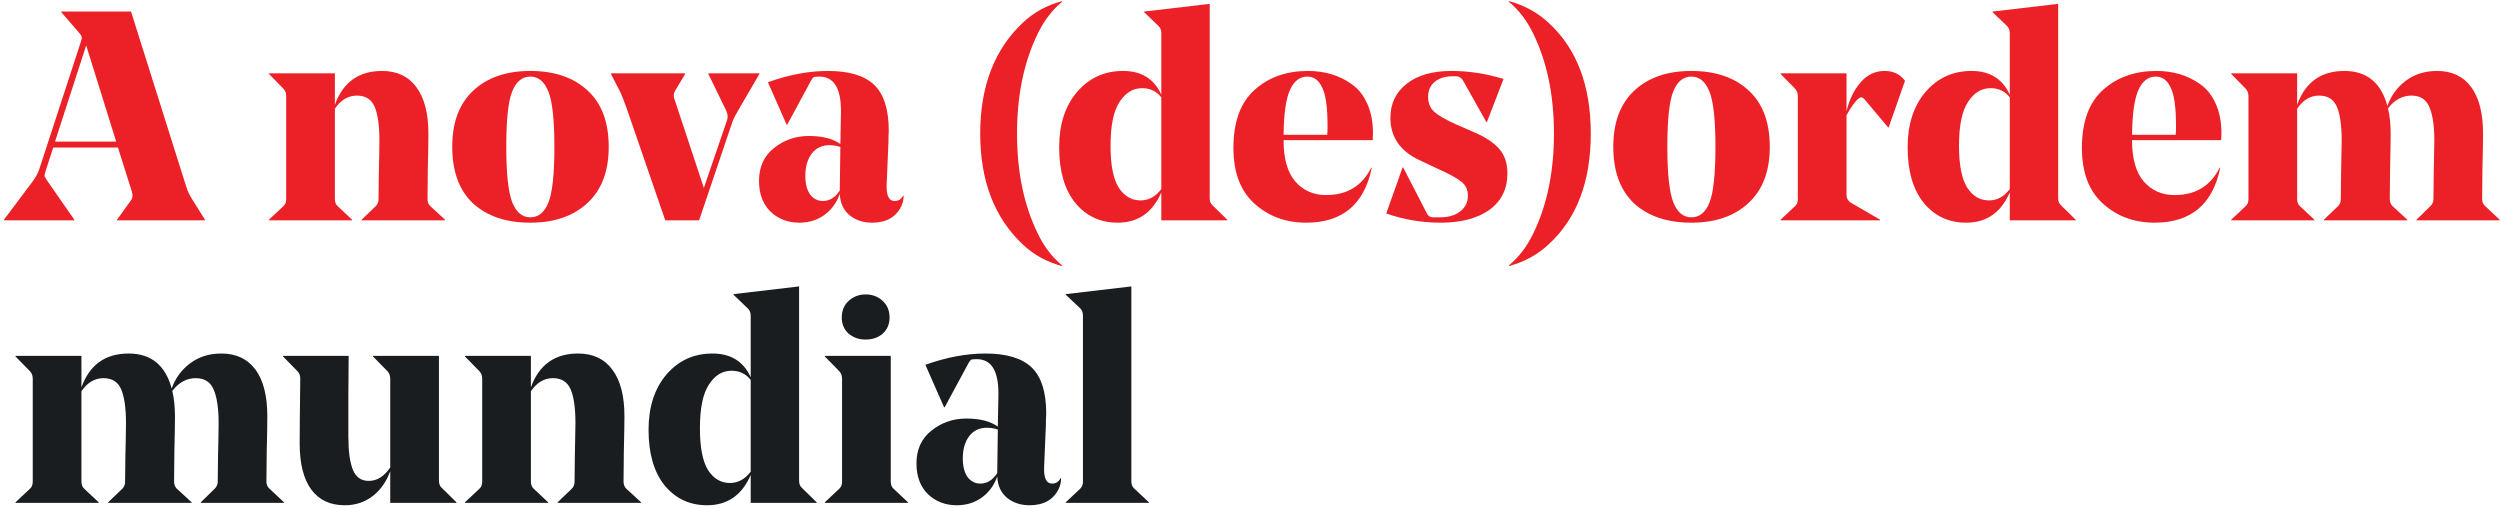
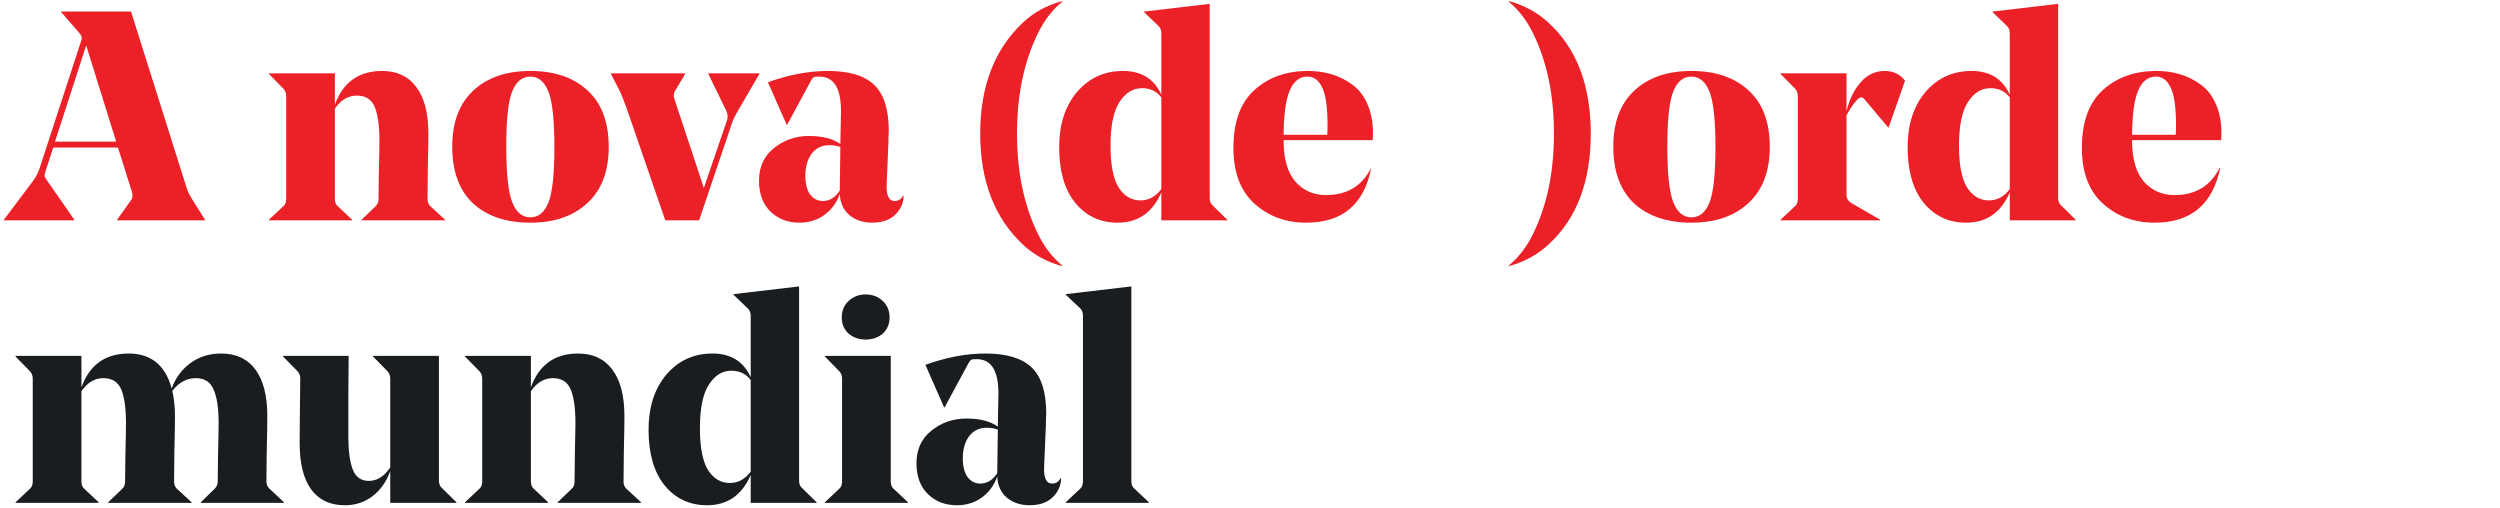
<svg xmlns="http://www.w3.org/2000/svg" width="522" height="106" viewBox="0 0 522 106" fill="none">
  <path d="M11.114 30.81L9.502 35.77C9.337 36.266 9.275 36.617 9.316 36.824C9.399 37.031 9.626 37.403 9.998 37.94L15.516 45.876V46H0.822V45.876L6.774 37.94C7.435 37.072 7.911 36.204 8.2 35.336L16.818 8.924C17.025 8.345 17.107 7.953 17.066 7.746C17.025 7.498 16.818 7.167 16.446 6.754L12.788 2.538V2.414H27.358L38.952 39.18C39.159 39.883 39.572 40.73 40.192 41.722L42.796 45.876V46H24.444V45.876L27.42 41.722C27.709 41.309 27.751 40.751 27.544 40.048L24.63 30.81H11.114ZM17.996 9.482L11.486 29.57H24.258L17.996 9.482Z" fill="#EC2027" />
  <path d="M89.452 27.896C89.452 29.384 89.411 31.864 89.328 35.336C89.287 38.767 89.266 40.833 89.266 41.536C89.266 42.156 89.452 42.652 89.824 43.024L92.924 45.876V46H75.502V45.876L78.478 43.024C78.85 42.652 79.036 42.177 79.036 41.598C79.036 41.474 79.057 39.697 79.098 36.266C79.181 32.794 79.222 30.479 79.222 29.322C79.222 26.222 78.891 23.887 78.23 22.316C77.569 20.745 76.329 19.96 74.51 19.96C72.691 19.96 71.162 20.869 69.922 22.688V41.536C69.922 42.197 70.108 42.693 70.48 43.024L73.518 45.876V46H56.158V45.876L59.196 43.024C59.568 42.693 59.754 42.197 59.754 41.536V20.084C59.754 19.464 59.568 18.947 59.196 18.534L56.158 15.434V15.31H69.922V21.882C71.617 17.17 74.903 14.814 79.78 14.814C82.88 14.814 85.257 15.93 86.91 18.162C88.605 20.394 89.452 23.639 89.452 27.896Z" fill="#EC2027" />
  <path d="M114.515 19.154C113.688 17.046 112.427 15.992 110.733 15.992C109.038 15.992 107.777 17.025 106.951 19.092C106.124 21.117 105.711 24.961 105.711 30.624C105.711 36.245 106.124 40.11 106.951 42.218C107.777 44.326 109.038 45.38 110.733 45.38C112.427 45.38 113.688 44.347 114.515 42.28C115.341 40.213 115.755 36.349 115.755 30.686C115.755 25.065 115.341 21.221 114.515 19.154ZM110.733 46.496C105.69 46.496 101.701 45.153 98.766 42.466C95.873 39.738 94.427 35.791 94.427 30.624C94.427 25.54 95.894 21.634 98.829 18.906C101.763 16.178 105.731 14.814 110.733 14.814C115.775 14.814 119.764 16.178 122.699 18.906C125.633 21.593 127.101 25.519 127.101 30.686C127.101 35.77 125.613 39.676 122.637 42.404C119.702 45.132 115.734 46.496 110.733 46.496Z" fill="#EC2027" />
  <path d="M152.919 25.478L145.975 46H138.907L130.785 22.44C130.248 20.952 129.814 19.857 129.483 19.154L127.561 15.434V15.31H143.061V15.434L140.953 18.968C140.664 19.464 140.602 19.981 140.767 20.518L146.967 39.242L151.741 25.292C152.03 24.548 151.968 23.763 151.555 22.936L147.897 15.434V15.31H158.561V15.434L154.345 22.688C153.601 23.928 153.126 24.858 152.919 25.478Z" fill="#EC2027" />
  <path d="M185.575 27.338C185.575 27.586 185.554 28.02 185.513 28.64C185.513 29.219 185.513 29.529 185.513 29.57L185.141 38.374C185.017 40.771 185.575 41.97 186.815 41.97C187.6 41.97 188.179 41.598 188.551 40.854H188.675C188.675 41.681 188.509 42.425 188.179 43.086C187.063 45.359 185.037 46.496 182.103 46.496C180.243 46.496 178.672 45.979 177.391 44.946C176.109 43.871 175.427 42.383 175.345 40.482C174.725 42.301 173.65 43.768 172.121 44.884C170.633 45.959 168.897 46.496 166.913 46.496C164.515 46.496 162.511 45.731 160.899 44.202C159.287 42.631 158.481 40.482 158.481 37.754C158.481 34.861 159.514 32.587 161.581 30.934C163.689 29.239 166.127 28.392 168.897 28.392C171.707 28.392 173.898 28.95 175.469 30.066L175.593 23.432V23.122C175.593 18.369 174.084 15.992 171.067 15.992C170.447 15.992 170.054 16.033 169.889 16.116C169.765 16.199 169.599 16.405 169.393 16.736L164.371 26.036H164.247L160.341 17.17C164.722 15.599 168.897 14.814 172.865 14.814C177.246 14.814 180.449 15.765 182.475 17.666C184.541 19.609 185.575 22.833 185.575 27.338ZM173.175 30.314C171.604 30.314 170.364 30.913 169.455 32.112C168.587 33.311 168.153 34.84 168.153 36.7C168.153 38.353 168.483 39.655 169.145 40.606C169.847 41.515 170.736 41.97 171.811 41.97C173.216 41.97 174.394 41.247 175.345 39.8V39.738L175.469 30.686C174.725 30.438 173.96 30.314 173.175 30.314Z" fill="#EC2027" />
  <path d="M213.596 51.084C207.644 45.504 204.668 37.775 204.668 27.896C204.668 18.017 207.644 10.288 213.596 4.708C215.828 2.6 218.536 1.112 221.718 0.244L221.78 0.368C219.714 2.063 218.019 4.274 216.696 7.002C213.803 12.913 212.356 19.877 212.356 27.896C212.356 35.915 213.803 42.879 216.696 48.79C218.019 51.518 219.714 53.729 221.78 55.424L221.718 55.548C218.536 54.68 215.828 53.192 213.596 51.084Z" fill="#EC2027" />
  <path d="M252.587 0.802V41.35C252.587 42.011 252.773 42.507 253.145 42.838L256.245 45.876V46H242.481V40.172C240.662 44.388 237.624 46.496 233.367 46.496C229.729 46.496 226.774 45.111 224.501 42.342C222.269 39.573 221.153 35.708 221.153 30.748C221.153 25.995 222.393 22.151 224.873 19.216C227.394 16.281 230.597 14.814 234.483 14.814C238.327 14.814 240.993 16.467 242.481 19.774V6.94C242.481 6.279 242.274 5.762 241.861 5.39L238.885 2.538V2.414L252.587 0.802ZM238.141 41.846C239.835 41.846 241.282 41.061 242.481 39.49V20.332C241.489 19.051 240.145 18.41 238.451 18.41C236.549 18.41 234.979 19.381 233.739 21.324C232.499 23.225 231.879 26.263 231.879 30.438C231.879 34.406 232.437 37.299 233.553 39.118C234.71 40.937 236.239 41.846 238.141 41.846Z" fill="#EC2027" />
-   <path d="M286.616 29.26H268.016V29.384C268.016 33.187 268.843 36.039 270.496 37.94C272.15 39.8 274.278 40.73 276.882 40.73C281.264 40.73 284.405 38.829 286.306 35.026H286.43C284.86 42.673 280.292 46.496 272.728 46.496C268.471 46.496 264.875 45.173 261.94 42.528C259.006 39.883 257.538 35.997 257.538 30.872C257.538 25.457 259.006 21.427 261.94 18.782C264.875 16.137 268.595 14.814 273.1 14.814C274.836 14.814 276.469 15.041 277.998 15.496C279.528 15.951 280.954 16.653 282.276 17.604C283.64 18.555 284.715 19.919 285.5 21.696C286.286 23.432 286.678 25.499 286.678 27.896C286.678 28.309 286.658 28.764 286.616 29.26ZM272.976 15.992C271.364 15.992 270.145 16.943 269.318 18.844C268.492 20.704 268.058 23.804 268.016 28.144H277.13C277.172 27.607 277.192 26.987 277.192 26.284C277.192 22.44 276.82 19.774 276.076 18.286C275.374 16.757 274.34 15.992 272.976 15.992Z" fill="#EC2027" />
-   <path d="M306.499 40.854C306.499 39.655 306.065 38.705 305.197 38.002C304.371 37.299 302.821 36.431 300.547 35.398L296.331 33.414C292.322 31.513 290.317 28.578 290.317 24.61C290.317 21.634 291.454 19.257 293.727 17.48C296.001 15.703 299.101 14.814 303.027 14.814C306.665 14.814 310.302 15.372 313.939 16.488L310.467 25.478H310.343L305.507 16.86C305.135 16.24 304.66 15.93 304.081 15.93H303.213C301.767 15.93 300.568 16.302 299.617 17.046C298.667 17.79 298.191 18.865 298.191 20.27C298.191 21.551 298.625 22.585 299.493 23.37C300.403 24.155 301.87 25.003 303.895 25.912L307.863 27.648C310.095 28.599 311.79 29.715 312.947 30.996C314.146 32.277 314.745 34.013 314.745 36.204C314.745 39.469 313.485 42.011 310.963 43.83C308.442 45.607 305.073 46.496 300.857 46.496C296.889 46.496 293.087 45.855 289.449 44.574L292.859 34.964H292.983L297.943 44.574C298.191 45.111 298.625 45.38 299.245 45.38H300.671C302.449 45.38 303.854 44.967 304.887 44.14C305.962 43.313 306.499 42.218 306.499 40.854Z" fill="#EC2027" />
+   <path d="M286.616 29.26H268.016V29.384C268.016 33.187 268.843 36.039 270.496 37.94C272.15 39.8 274.278 40.73 276.882 40.73C281.264 40.73 284.405 38.829 286.306 35.026C284.86 42.673 280.292 46.496 272.728 46.496C268.471 46.496 264.875 45.173 261.94 42.528C259.006 39.883 257.538 35.997 257.538 30.872C257.538 25.457 259.006 21.427 261.94 18.782C264.875 16.137 268.595 14.814 273.1 14.814C274.836 14.814 276.469 15.041 277.998 15.496C279.528 15.951 280.954 16.653 282.276 17.604C283.64 18.555 284.715 19.919 285.5 21.696C286.286 23.432 286.678 25.499 286.678 27.896C286.678 28.309 286.658 28.764 286.616 29.26ZM272.976 15.992C271.364 15.992 270.145 16.943 269.318 18.844C268.492 20.704 268.058 23.804 268.016 28.144H277.13C277.172 27.607 277.192 26.987 277.192 26.284C277.192 22.44 276.82 19.774 276.076 18.286C275.374 16.757 274.34 15.992 272.976 15.992Z" fill="#EC2027" />
  <path d="M323.288 4.708C329.199 10.081 332.154 17.811 332.154 27.896C332.154 37.981 329.199 45.711 323.288 51.084C321.015 53.192 318.287 54.68 315.104 55.548L315.042 55.424C317.109 53.729 318.803 51.518 320.126 48.79C323.019 42.879 324.466 35.915 324.466 27.896C324.466 19.877 323.019 12.913 320.126 7.002C318.803 4.274 317.109 2.063 315.042 0.368L315.104 0.244C318.287 1.112 321.015 2.6 323.288 4.708Z" fill="#EC2027" />
  <path d="M356.944 19.154C356.118 17.046 354.857 15.992 353.162 15.992C351.468 15.992 350.207 17.025 349.38 19.092C348.554 21.117 348.14 24.961 348.14 30.624C348.14 36.245 348.554 40.11 349.38 42.218C350.207 44.326 351.468 45.38 353.162 45.38C354.857 45.38 356.118 44.347 356.944 42.28C357.771 40.213 358.184 36.349 358.184 30.686C358.184 25.065 357.771 21.221 356.944 19.154ZM353.162 46.496C348.12 46.496 344.131 45.153 341.196 42.466C338.303 39.738 336.856 35.791 336.856 30.624C336.856 25.54 338.324 21.634 341.258 18.906C344.193 16.178 348.161 14.814 353.162 14.814C358.205 14.814 362.194 16.178 365.128 18.906C368.063 21.593 369.53 25.519 369.53 30.686C369.53 35.77 368.042 39.676 365.066 42.404C362.132 45.132 358.164 46.496 353.162 46.496Z" fill="#EC2027" />
  <path d="M397.767 16.86L394.357 26.594H394.233L389.335 20.766C388.963 20.311 388.591 20.208 388.219 20.456C387.434 21.035 386.545 22.233 385.553 24.052V40.792C385.553 41.412 385.863 41.929 386.483 42.342L392.559 45.876V46H371.789V45.876L374.827 43.024C375.199 42.693 375.385 42.197 375.385 41.536V20.084C375.385 19.464 375.199 18.947 374.827 18.534L371.789 15.434V15.31H385.553V23.246C386.132 20.807 387.103 18.803 388.467 17.232C389.831 15.62 391.526 14.814 393.551 14.814C395.328 14.814 396.734 15.496 397.767 16.86Z" fill="#EC2027" />
  <path d="M429.747 0.802V41.35C429.747 42.011 429.933 42.507 430.305 42.838L433.405 45.876V46H419.641V40.172C417.822 44.388 414.784 46.496 410.527 46.496C406.889 46.496 403.934 45.111 401.661 42.342C399.429 39.573 398.313 35.708 398.313 30.748C398.313 25.995 399.553 22.151 402.033 19.216C404.554 16.281 407.757 14.814 411.643 14.814C415.487 14.814 418.153 16.467 419.641 19.774V6.94C419.641 6.279 419.434 5.762 419.021 5.39L416.045 2.538V2.414L429.747 0.802ZM415.301 41.846C416.995 41.846 418.442 41.061 419.641 39.49V20.332C418.649 19.051 417.305 18.41 415.611 18.41C413.709 18.41 412.139 19.381 410.899 21.324C409.659 23.225 409.039 26.263 409.039 30.438C409.039 34.406 409.597 37.299 410.713 39.118C411.87 40.937 413.399 41.846 415.301 41.846Z" fill="#EC2027" />
  <path d="M463.777 29.26H445.177V29.384C445.177 33.187 446.003 36.039 447.656 37.94C449.31 39.8 451.439 40.73 454.043 40.73C458.424 40.73 461.565 38.829 463.466 35.026H463.591C462.02 42.673 457.453 46.496 449.889 46.496C445.631 46.496 442.035 45.173 439.1 42.528C436.166 39.883 434.699 35.997 434.699 30.872C434.699 25.457 436.166 21.427 439.1 18.782C442.035 16.137 445.755 14.814 450.26 14.814C451.996 14.814 453.629 15.041 455.159 15.496C456.688 15.951 458.114 16.653 459.436 17.604C460.8 18.555 461.875 19.919 462.661 21.696C463.446 23.432 463.839 25.499 463.839 27.896C463.839 28.309 463.818 28.764 463.777 29.26ZM450.137 15.992C448.525 15.992 447.305 16.943 446.479 18.844C445.652 20.704 445.218 23.804 445.177 28.144H454.29C454.332 27.607 454.353 26.987 454.353 26.284C454.353 22.44 453.981 19.774 453.237 18.286C452.534 16.757 451.501 15.992 450.137 15.992Z" fill="#EC2027" />
-   <path d="M518.455 27.896C518.455 29.508 518.413 32.009 518.331 35.398C518.289 38.787 518.269 40.833 518.269 41.536C518.269 42.156 518.475 42.652 518.889 43.024L521.927 45.876V46H504.567V45.876L507.481 43.024C507.894 42.611 508.101 42.135 508.101 41.598C508.101 41.433 508.121 39.635 508.163 36.204C508.245 32.773 508.287 30.479 508.287 29.322C508.287 26.222 507.935 23.887 507.233 22.316C506.571 20.745 505.331 19.96 503.513 19.96C501.611 19.96 499.979 20.849 498.615 22.626C498.987 24.197 499.173 25.953 499.173 27.896C499.173 29.384 499.131 31.864 499.049 35.336C499.007 38.767 498.987 40.833 498.987 41.536C498.987 42.156 499.173 42.652 499.545 43.024L502.645 45.876V46H485.223V45.876L488.199 43.024C488.571 42.652 488.757 42.177 488.757 41.598C488.757 41.474 488.777 39.697 488.819 36.266C488.901 32.794 488.943 30.479 488.943 29.322C488.943 26.222 488.612 23.887 487.951 22.316C487.289 20.745 486.049 19.96 484.231 19.96C482.412 19.96 480.883 20.869 479.643 22.688V41.536C479.643 42.197 479.829 42.693 480.201 43.024L483.239 45.876V46H465.879V45.876L468.917 43.024C469.289 42.693 469.475 42.197 469.475 41.536V20.084C469.475 19.464 469.289 18.947 468.917 18.534L465.879 15.434V15.31H479.643V21.882C481.337 17.17 484.623 14.814 489.501 14.814C494.171 14.814 497.168 17.253 498.491 22.13C499.235 19.981 500.516 18.224 502.335 16.86C504.153 15.496 506.323 14.814 508.845 14.814C511.945 14.814 514.321 15.93 515.975 18.162C517.628 20.394 518.455 23.639 518.455 27.896Z" fill="#EC2027" />
  <path d="M55.816 86.896C55.816 88.508 55.775 91.009 55.692 94.398C55.651 97.787 55.63 99.833 55.63 100.536C55.63 101.156 55.837 101.652 56.25 102.024L59.288 104.876V105H41.928V104.876L44.842 102.024C45.255 101.611 45.462 101.135 45.462 100.598C45.462 100.433 45.483 98.635 45.524 95.204C45.607 91.773 45.648 89.479 45.648 88.322C45.648 85.222 45.297 82.887 44.594 81.316C43.933 79.745 42.693 78.96 40.874 78.96C38.973 78.96 37.34 79.849 35.976 81.626C36.348 83.197 36.534 84.953 36.534 86.896C36.534 88.384 36.493 90.864 36.41 94.336C36.369 97.767 36.348 99.833 36.348 100.536C36.348 101.156 36.534 101.652 36.906 102.024L40.006 104.876V105H22.584V104.876L25.56 102.024C25.932 101.652 26.118 101.177 26.118 100.598C26.118 100.474 26.139 98.697 26.18 95.266C26.263 91.794 26.304 89.479 26.304 88.322C26.304 85.222 25.973 82.887 25.312 81.316C24.651 79.745 23.411 78.96 21.592 78.96C19.773 78.96 18.244 79.869 17.004 81.688V100.536C17.004 101.197 17.19 101.693 17.562 102.024L20.6 104.876V105H3.24V104.876L6.278 102.024C6.65 101.693 6.836 101.197 6.836 100.536V79.084C6.836 78.464 6.65 77.947 6.278 77.534L3.24 74.434V74.31H17.004V80.882C18.699 76.17 21.985 73.814 26.862 73.814C31.533 73.814 34.529 76.253 35.852 81.13C36.596 78.981 37.877 77.224 39.696 75.86C41.515 74.496 43.685 73.814 46.206 73.814C49.306 73.814 51.683 74.93 53.336 77.162C54.989 79.394 55.816 82.639 55.816 86.896Z" fill="#1A1D20" />
  <path d="M91.649 74.31V100.288C91.649 100.991 91.835 101.507 92.207 101.838L95.307 104.876V105H81.481V98.366C80.695 100.557 79.476 102.293 77.823 103.574C76.169 104.855 74.227 105.496 71.995 105.496C68.936 105.496 66.601 104.401 64.989 102.21C63.377 100.019 62.571 96.816 62.571 92.6C62.571 90.244 62.612 85.718 62.695 79.022C62.695 78.402 62.509 77.906 62.137 77.534L59.099 74.434V74.31H72.801L72.739 82.494C72.739 87.95 72.739 90.843 72.739 91.174C72.739 94.191 73.049 96.485 73.669 98.056C74.289 99.627 75.405 100.412 77.017 100.412C78.711 100.412 80.199 99.482 81.481 97.622V79.084C81.481 78.464 81.295 77.947 80.923 77.534L77.885 74.434V74.31H91.649Z" fill="#1A1D20" />
  <path d="M130.382 86.896C130.382 88.384 130.34 90.864 130.258 94.336C130.216 97.767 130.196 99.833 130.196 100.536C130.196 101.156 130.382 101.652 130.754 102.024L133.854 104.876V105H116.432V104.876L119.408 102.024C119.78 101.652 119.966 101.177 119.966 100.598C119.966 100.474 119.986 98.697 120.028 95.266C120.11 91.794 120.152 89.479 120.152 88.322C120.152 85.222 119.821 82.887 119.16 81.316C118.498 79.745 117.258 78.96 115.44 78.96C113.621 78.96 112.092 79.869 110.852 81.688V100.536C110.852 101.197 111.038 101.693 111.41 102.024L114.448 104.876V105H97.088V104.876L100.126 102.024C100.498 101.693 100.684 101.197 100.684 100.536V79.084C100.684 78.464 100.498 77.947 100.126 77.534L97.088 74.434V74.31H110.852V80.882C112.546 76.17 115.832 73.814 120.71 73.814C123.81 73.814 126.186 74.93 127.84 77.162C129.534 79.394 130.382 82.639 130.382 86.896Z" fill="#1A1D20" />
  <path d="M166.852 59.802V100.35C166.852 101.011 167.038 101.507 167.41 101.838L170.51 104.876V105H156.746V99.172C154.928 103.388 151.89 105.496 147.632 105.496C143.995 105.496 141.04 104.111 138.766 101.342C136.534 98.573 135.418 94.708 135.418 89.748C135.418 84.995 136.658 81.151 139.138 78.216C141.66 75.281 144.863 73.814 148.748 73.814C152.592 73.814 155.258 75.467 156.746 78.774V65.94C156.746 65.279 156.54 64.762 156.126 64.39L153.15 61.538V61.414L166.852 59.802ZM152.406 100.846C154.101 100.846 155.548 100.061 156.746 98.49V79.332C155.754 78.051 154.411 77.41 152.716 77.41C150.815 77.41 149.244 78.381 148.004 80.324C146.764 82.225 146.144 85.263 146.144 89.438C146.144 93.406 146.702 96.299 147.818 98.118C148.976 99.937 150.505 100.846 152.406 100.846Z" fill="#1A1D20" />
  <path d="M180.72 70.9C179.356 70.9 178.178 70.487 177.186 69.66C176.236 68.792 175.76 67.676 175.76 66.312C175.76 64.865 176.236 63.708 177.186 62.84C178.178 61.931 179.356 61.476 180.72 61.476C182.167 61.476 183.366 61.931 184.316 62.84C185.267 63.708 185.742 64.865 185.742 66.312C185.742 67.676 185.267 68.792 184.316 69.66C183.366 70.487 182.167 70.9 180.72 70.9ZM172.226 74.31H185.99V100.536C185.99 101.197 186.176 101.693 186.548 102.024L189.586 104.876V105H172.226V104.876L175.264 102.024C175.636 101.693 175.822 101.197 175.822 100.536V79.084C175.822 78.464 175.636 77.947 175.264 77.534L172.226 74.434V74.31Z" fill="#1A1D20" />
  <path d="M218.452 86.338C218.452 86.586 218.431 87.02 218.39 87.64C218.39 88.219 218.39 88.529 218.39 88.57L218.018 97.374C217.894 99.771 218.452 100.97 219.692 100.97C220.477 100.97 221.056 100.598 221.428 99.854H221.552C221.552 100.681 221.386 101.425 221.056 102.086C219.94 104.359 217.914 105.496 214.98 105.496C213.12 105.496 211.549 104.979 210.268 103.946C208.986 102.871 208.304 101.383 208.222 99.482C207.602 101.301 206.527 102.768 204.998 103.884C203.51 104.959 201.774 105.496 199.79 105.496C197.392 105.496 195.388 104.731 193.776 103.202C192.164 101.631 191.358 99.482 191.358 96.754C191.358 93.861 192.391 91.587 194.458 89.934C196.566 88.239 199.004 87.392 201.774 87.392C204.584 87.392 206.775 87.95 208.346 89.066L208.47 82.432V82.122C208.47 77.369 206.961 74.992 203.944 74.992C203.324 74.992 202.931 75.033 202.766 75.116C202.642 75.199 202.476 75.405 202.27 75.736L197.248 85.036H197.124L193.218 76.17C197.599 74.599 201.774 73.814 205.742 73.814C210.123 73.814 213.326 74.765 215.352 76.666C217.418 78.609 218.452 81.833 218.452 86.338ZM206.052 89.314C204.481 89.314 203.241 89.913 202.332 91.112C201.464 92.311 201.03 93.84 201.03 95.7C201.03 97.353 201.36 98.655 202.022 99.606C202.724 100.515 203.613 100.97 204.688 100.97C206.093 100.97 207.271 100.247 208.222 98.8V98.738L208.346 89.686C207.602 89.438 206.837 89.314 206.052 89.314Z" fill="#1A1D20" />
  <path d="M236.227 59.802V100.536C236.227 101.156 236.433 101.652 236.847 102.024L239.885 104.876V105H222.525V104.876L225.563 102.024C225.935 101.652 226.121 101.156 226.121 100.536V65.94C226.121 65.279 225.935 64.762 225.563 64.39L222.525 61.538V61.414L236.227 59.802Z" fill="#1A1D20" />
</svg>